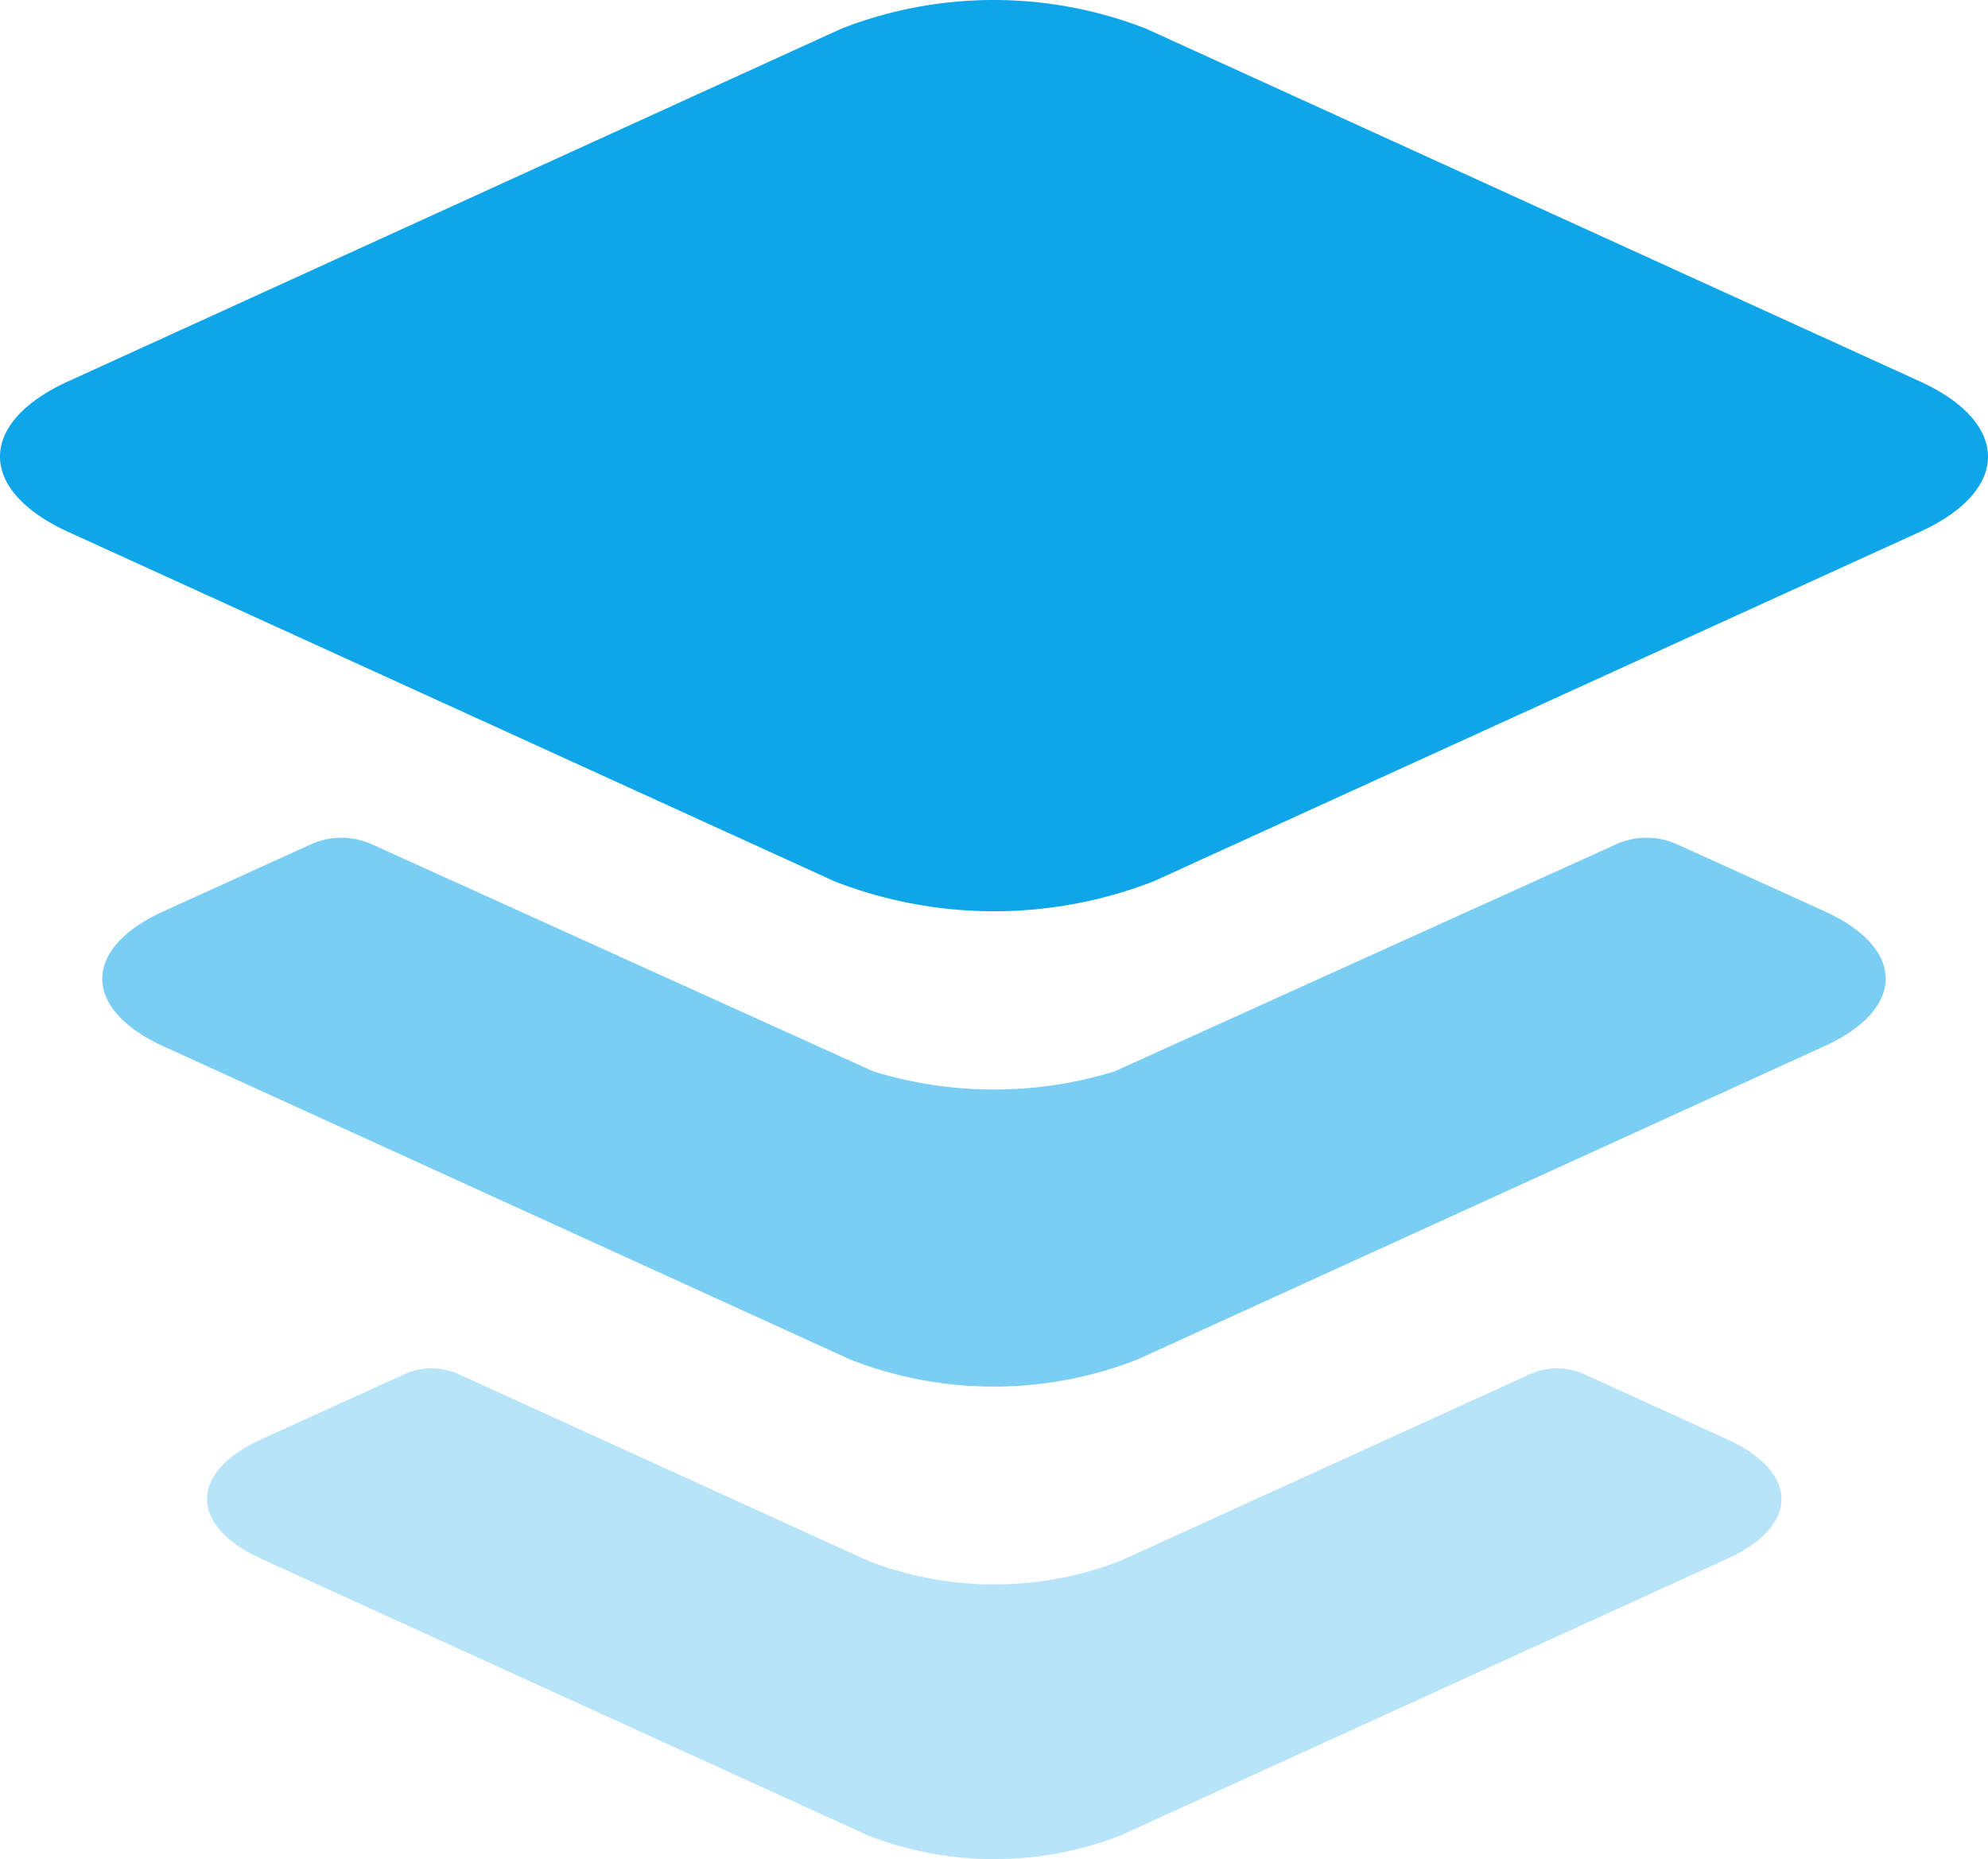
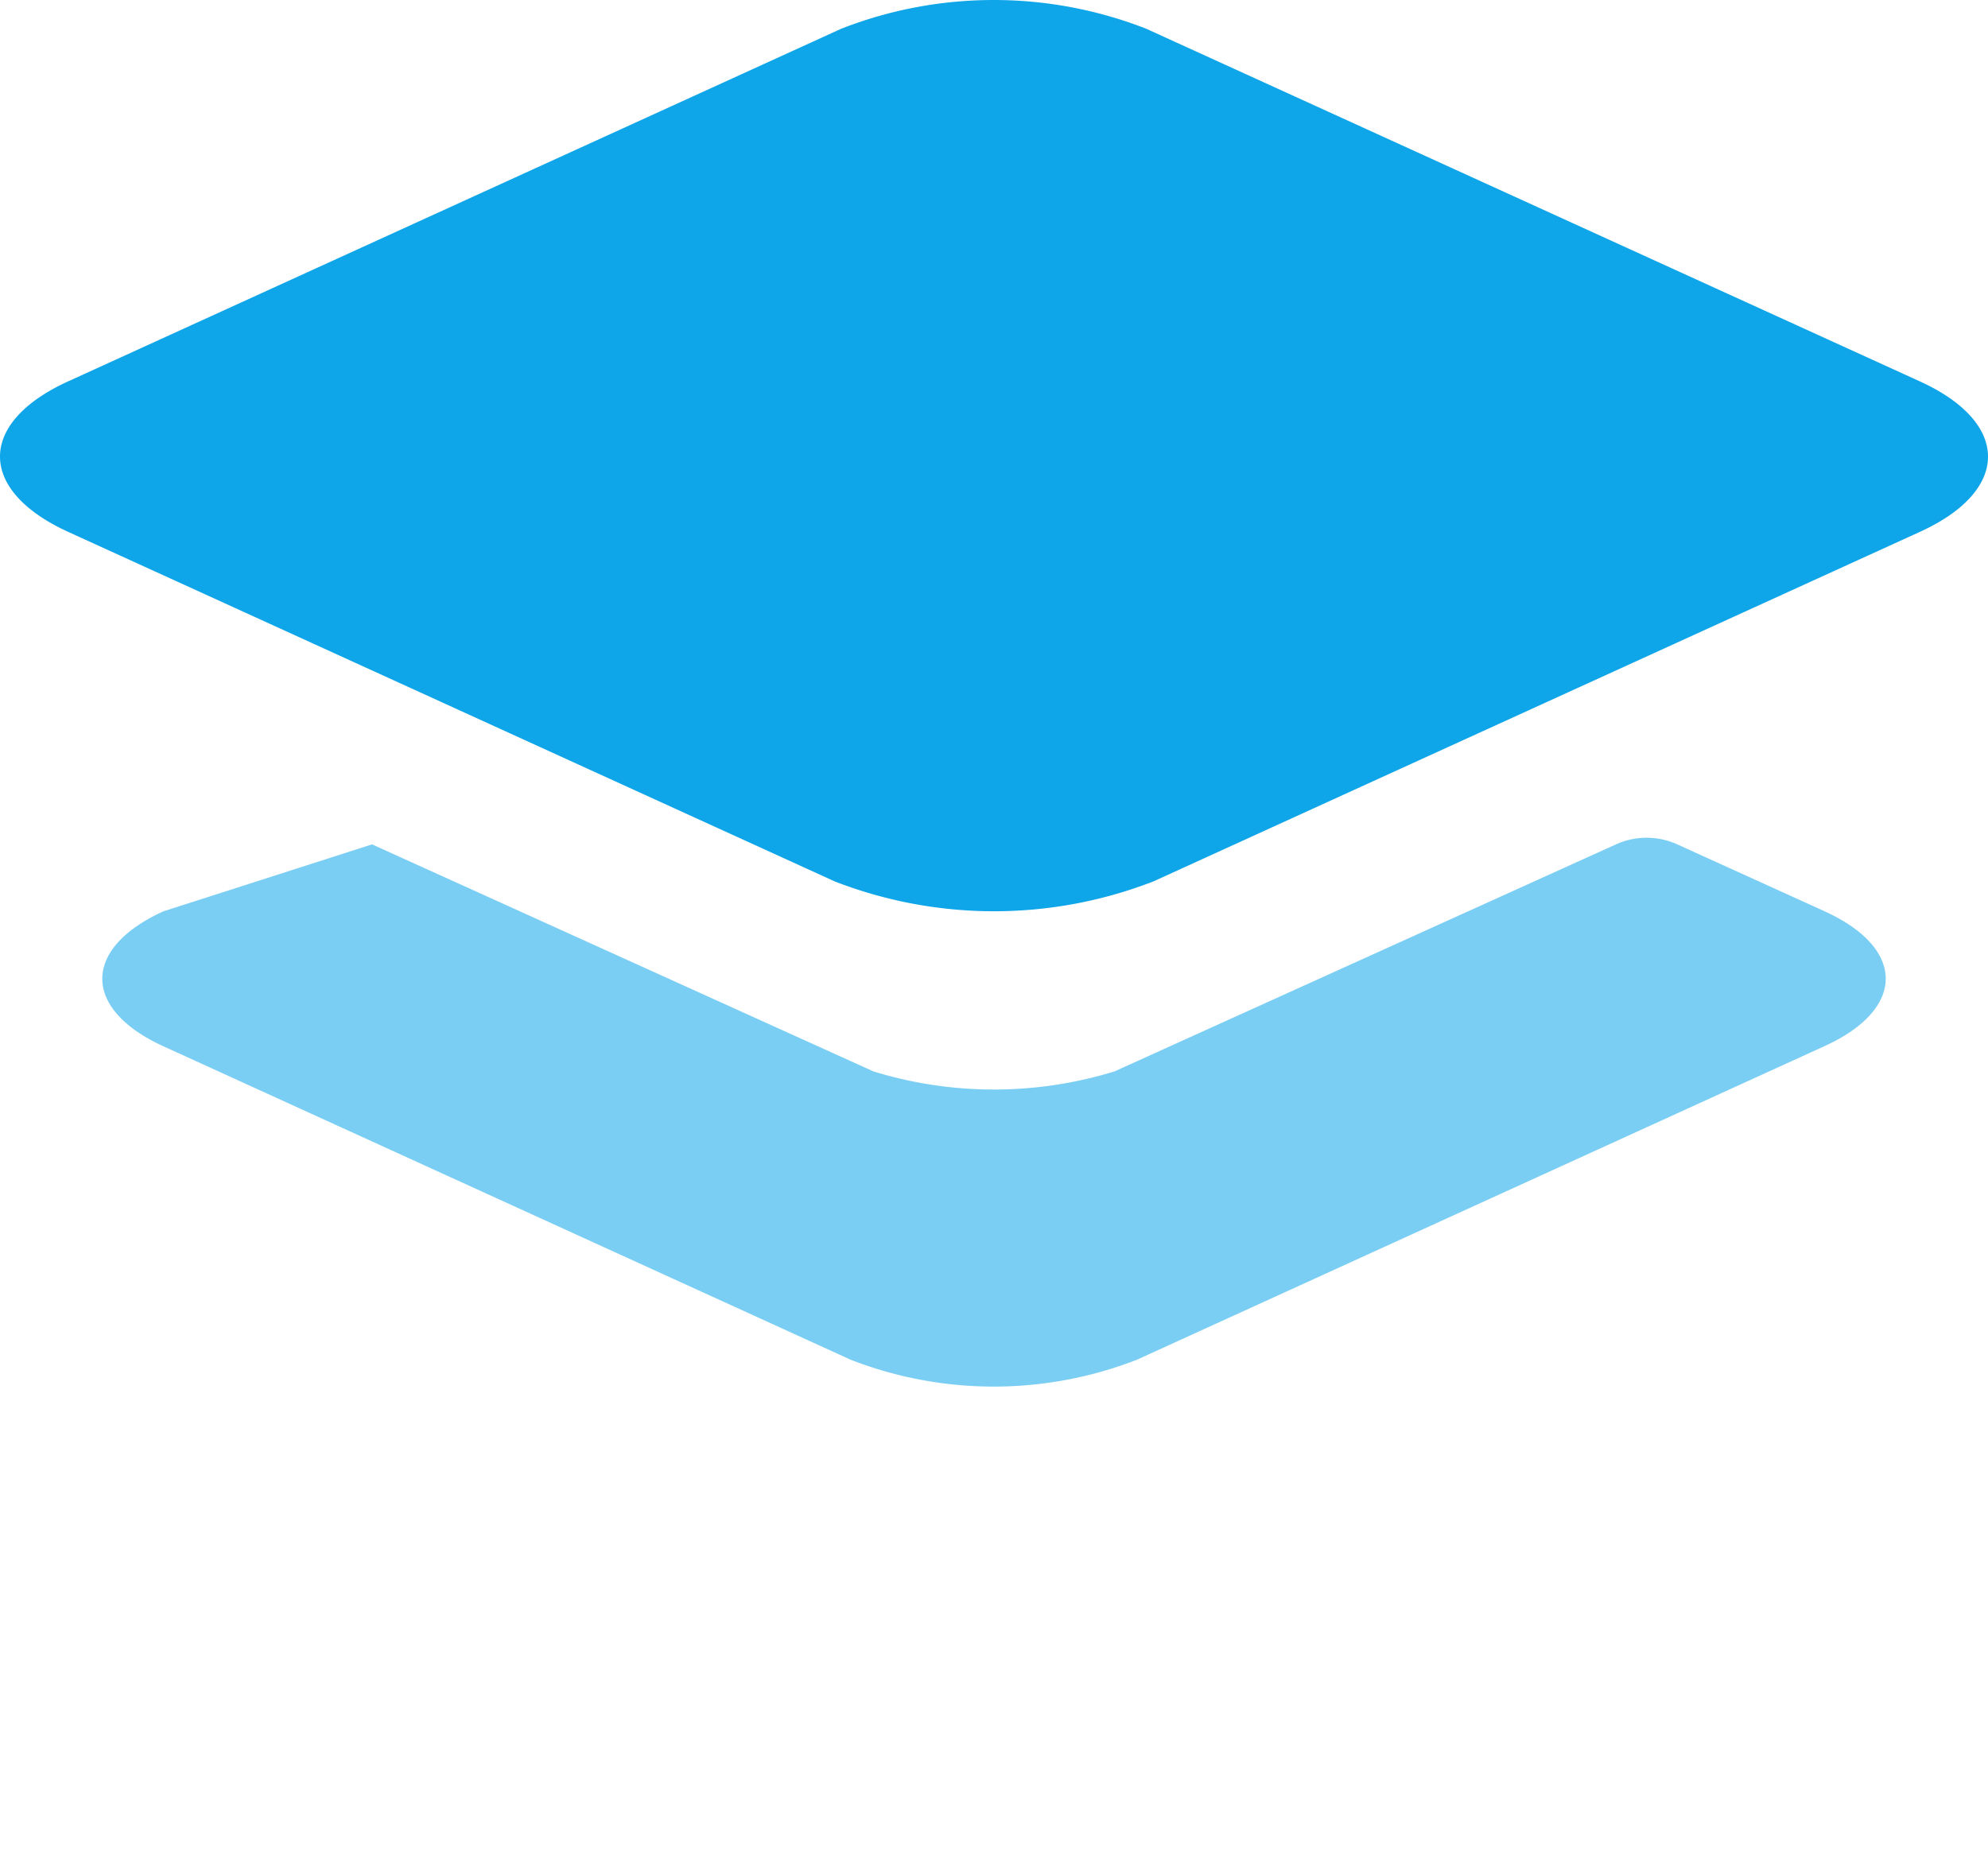
<svg xmlns="http://www.w3.org/2000/svg" width="311.899" height="291.707" viewBox="0 0 311.899 291.707">
  <g id="Icon_ionic-ios-apps" data-name="Icon ionic-ios-apps" transform="translate(-4.57 -4.492)">
    <path id="Path_9" data-name="Path 9" d="M305.678,64.318,184.327,9a65.721,65.721,0,0,0-47.842,0L15.22,64.318c-14.293,6.5-14.293,17.117,0,23.639l120.221,54.826a69.059,69.059,0,0,0,50.033,0L305.687,87.956C319.971,81.46,319.971,70.822,305.678,64.318Z" transform="translate(0.07)" fill="#0ea5e9" opacity="0.999" />
    <g id="Group_1" data-name="Group 1" transform="translate(4.533 135.941)">
-       <path id="Path_10" data-name="Path 10" d="M108.2,53.266,44,24a10.438,10.438,0,0,0-8.553,0L12.99,34.227c-11.32,5.145-11.32,13.556,0,18.721l95.21,43.42a54.692,54.692,0,0,0,39.625,0l95.2-43.42c11.32-5.148,11.32-13.556,0-18.721L220.582,24a10.438,10.438,0,0,0-8.553,0l-64.2,29.268a54.692,54.692,0,0,1-39.625,0Z" transform="translate(28.02 60.176)" fill="#0ea5e9" opacity="0.3" />
-       <path id="Path_11" data-name="Path 11" d="M274.692,27.406l-23.1-10.493a11.652,11.652,0,0,0-9.618,0l-78.68,35.625a64.317,64.317,0,0,1-37.812,0L46.815,16.914a11.652,11.652,0,0,0-9.618,0L14.108,27.407c-12.819,5.825-12.819,15.351,0,21.2L121.925,97.783a61.937,61.937,0,0,0,44.874,0L274.615,48.608C287.51,42.773,287.51,33.232,274.692,27.406Z" transform="translate(11.592 -15.875)" fill="#0ea5e9" opacity="0.55" />
+       <path id="Path_11" data-name="Path 11" d="M274.692,27.406l-23.1-10.493a11.652,11.652,0,0,0-9.618,0l-78.68,35.625a64.317,64.317,0,0,1-37.812,0L46.815,16.914L14.108,27.407c-12.819,5.825-12.819,15.351,0,21.2L121.925,97.783a61.937,61.937,0,0,0,44.874,0L274.615,48.608C287.51,42.773,287.51,33.232,274.692,27.406Z" transform="translate(11.592 -15.875)" fill="#0ea5e9" opacity="0.55" />
    </g>
  </g>
</svg>